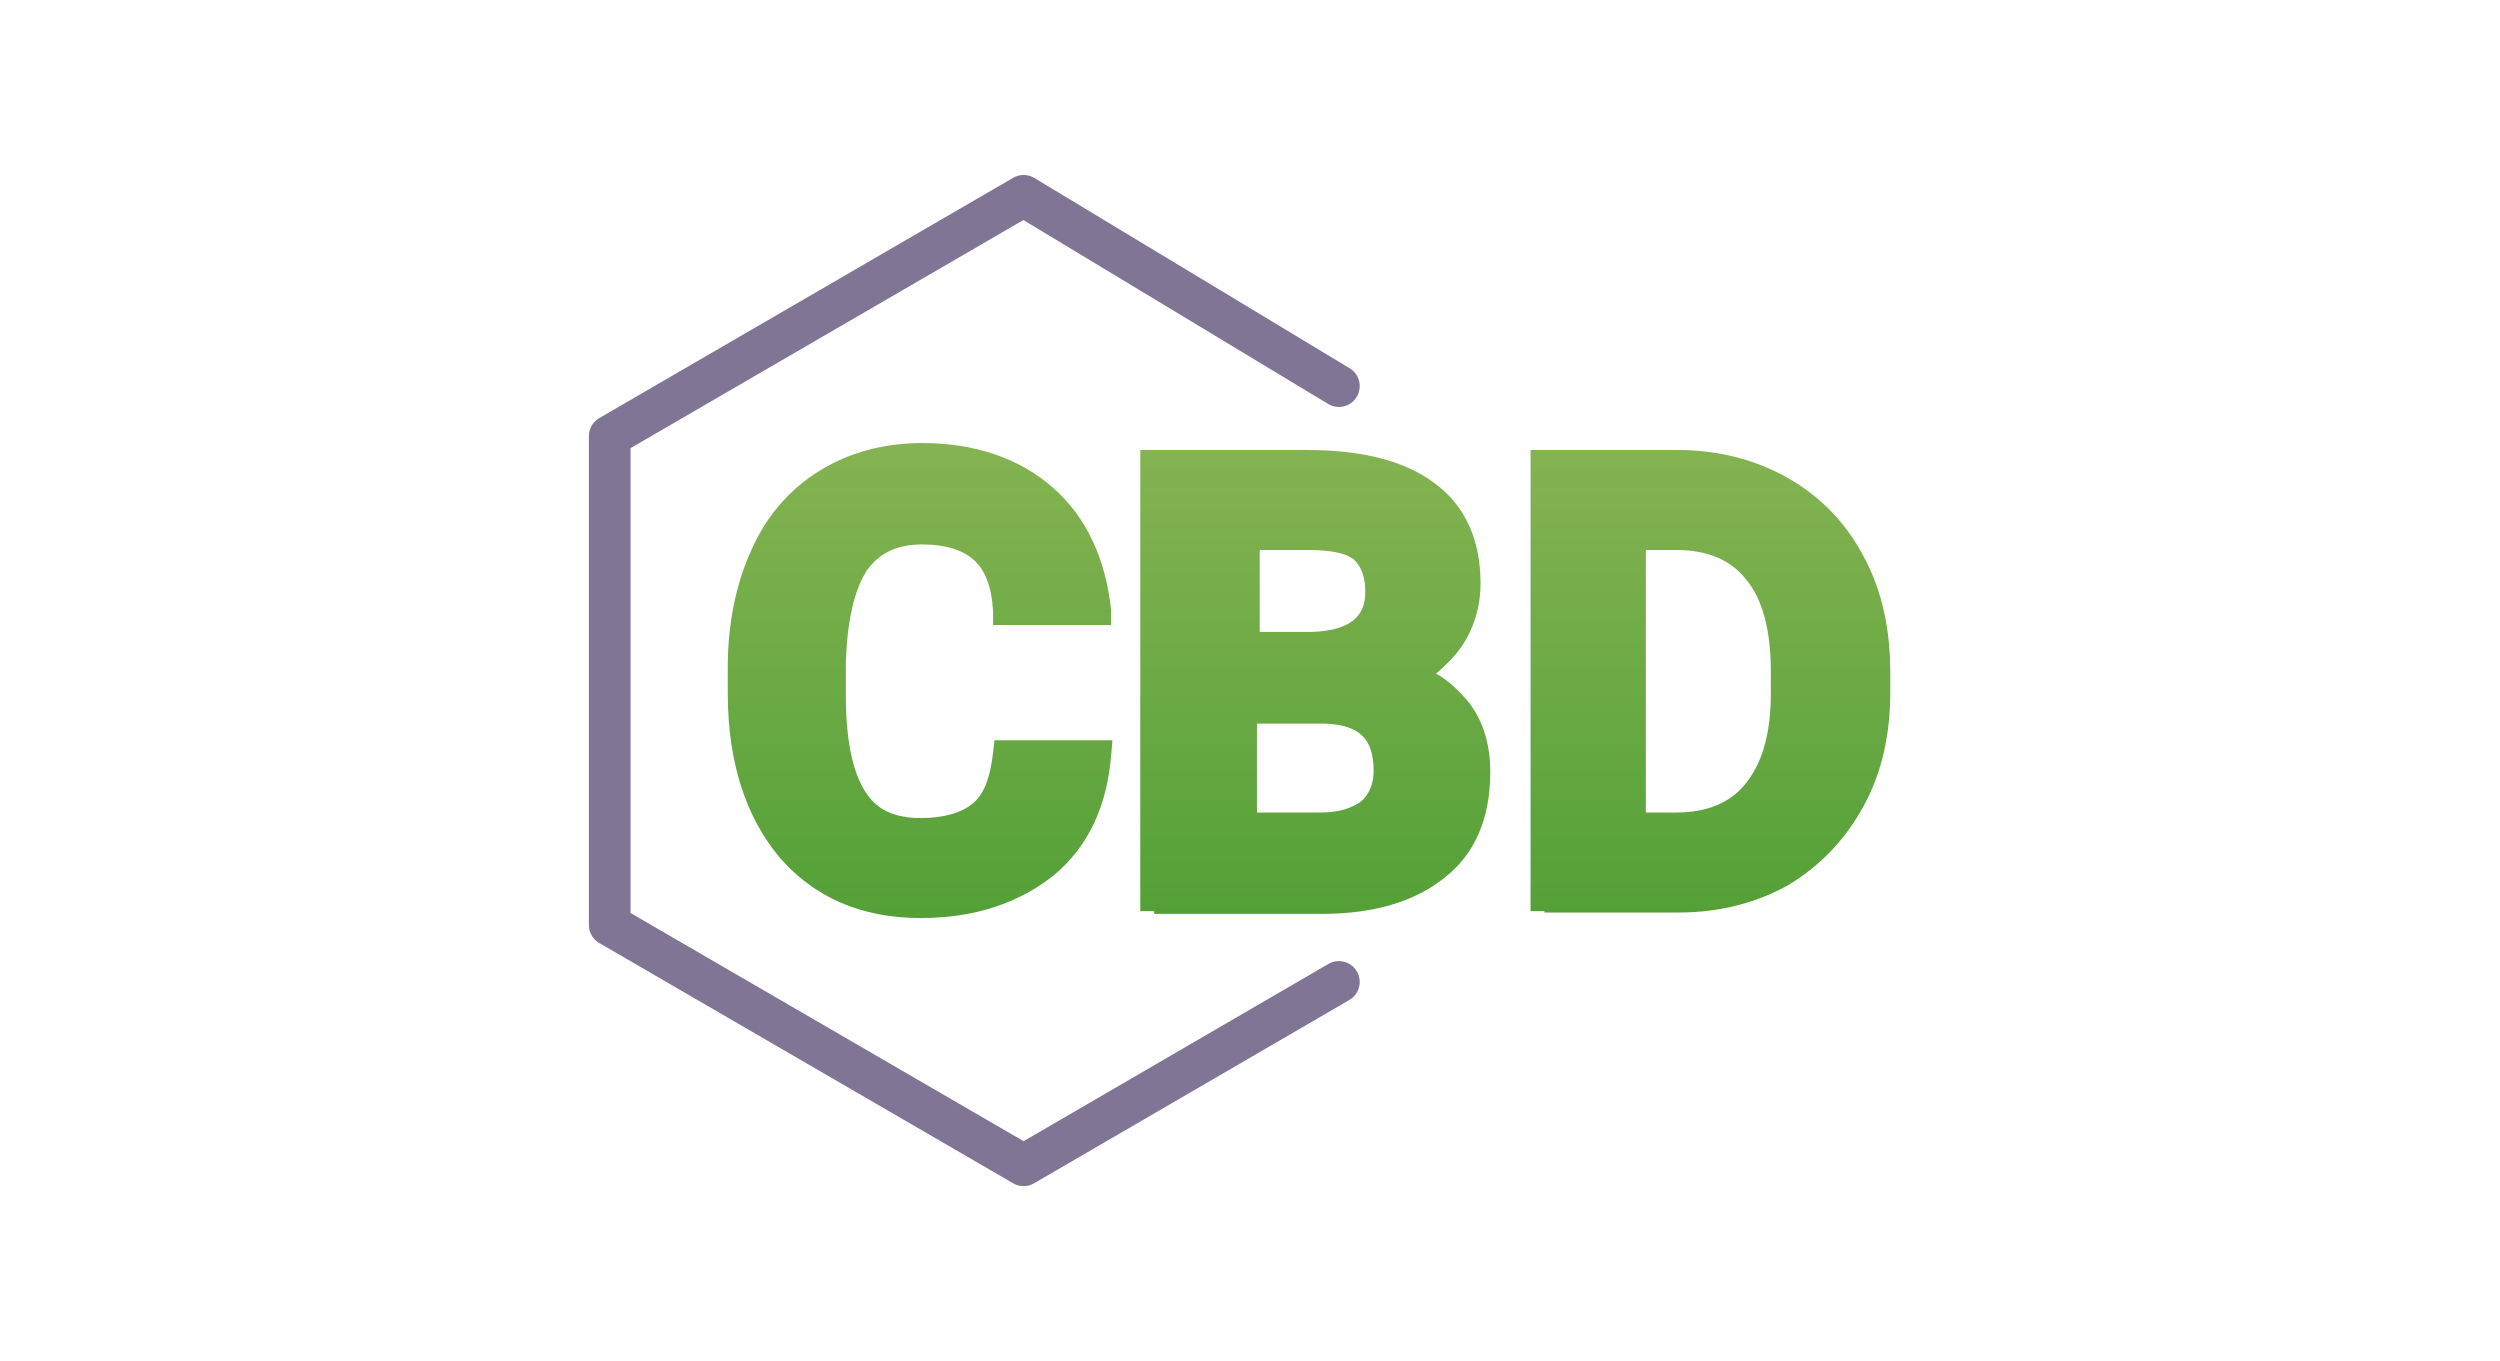
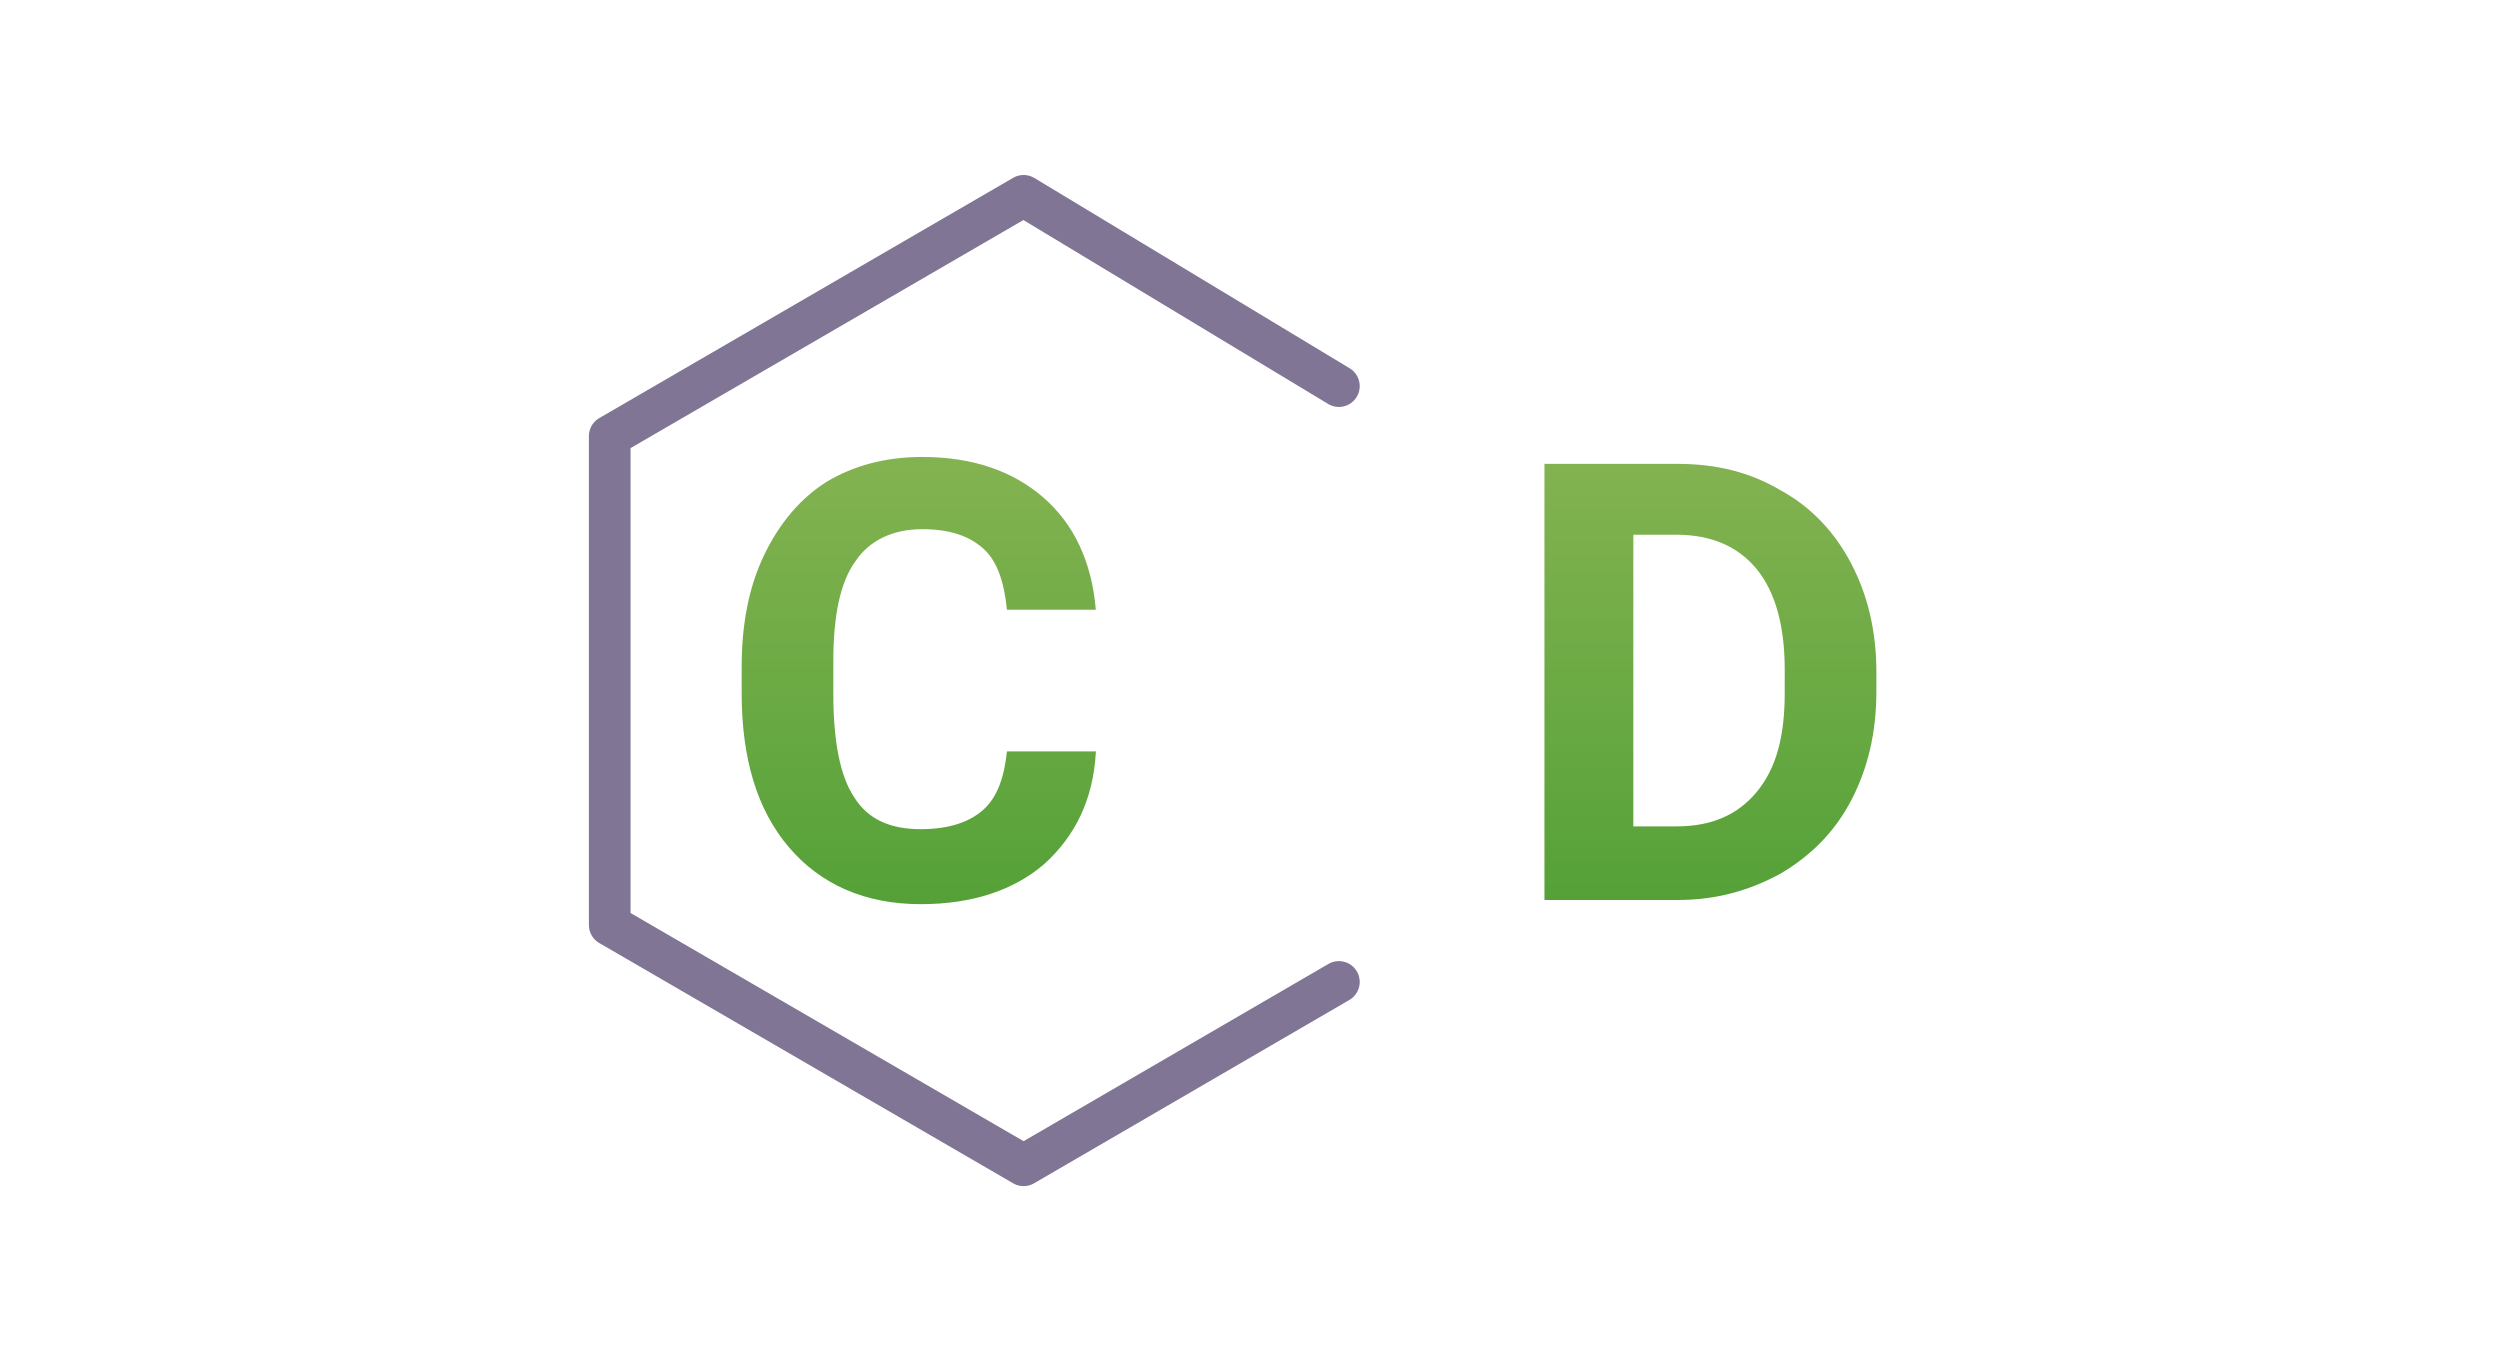
<svg xmlns="http://www.w3.org/2000/svg" version="1.1" id="Слой_1" x="0px" y="0px" viewBox="0 0 180 98" style="enable-background:new 0 0 180 98;" xml:space="preserve">
  <style type="text/css">
	.st0{fill:url(#SVGID_1_);}
	.st1{fill:url(#SVGID_2_);}
	.st2{fill:#FFFFFF;}
	.st3{fill:url(#SVGID_3_);}
	.st4{fill:url(#SVGID_4_);}
	.st5{fill:url(#SVGID_5_);}
	.st6{fill:url(#SVGID_6_);}
	.st7{fill:url(#SVGID_7_);}
	.st8{fill:url(#SVGID_8_);}
	.st9{fill:none;stroke:url(#SVGID_9_);stroke-width:3;stroke-linecap:round;stroke-linejoin:round;stroke-miterlimit:10;}
	.st10{fill:url(#SVGID_12_);}
	.st11{fill:url(#SVGID_13_);}
	.st12{fill:url(#SVGID_14_);}
	.st13{fill:url(#SVGID_15_);}
	.st14{fill:url(#SVGID_16_);}
	.st15{fill:url(#SVGID_17_);}
	.st16{fill:none;stroke:url(#SVGID_18_);stroke-width:3;stroke-linecap:round;stroke-linejoin:round;stroke-miterlimit:10;}
	.st17{fill:url(#SVGID_19_);}
	.st18{fill:url(#SVGID_20_);}
	.st19{fill:url(#SVGID_21_);}
	.st20{fill:url(#SVGID_22_);}
	.st21{fill:url(#SVGID_23_);}
	.st22{fill:url(#SVGID_24_);}
	.st23{fill:none;stroke:url(#SVGID_25_);stroke-width:3;stroke-linecap:round;stroke-linejoin:round;stroke-miterlimit:10;}
</style>
  <g>
    <g>
      <g>
        <linearGradient id="SVGID_1_" gradientUnits="userSpaceOnUse" x1="66.136" y1="69.427" x2="66.136" y2="30.664">
          <stop offset="0" style="stop-color:#4E9E34" />
          <stop offset="0.382" style="stop-color:#64A740" />
          <stop offset="1" style="stop-color:#87B453" />
        </linearGradient>
        <path class="st0" d="M78.9,54.2c-0.2,3.4-1.5,6-3.7,8c-2.2,1.9-5.2,2.9-8.9,2.9c-4,0-7.2-1.4-9.5-4.1s-3.4-6.4-3.4-11.1V48     c0-3,0.5-5.7,1.6-8c1.1-2.3,2.6-4.1,4.5-5.3c2-1.2,4.3-1.8,6.9-1.8c3.6,0,6.5,1,8.7,2.9c2.2,1.9,3.5,4.6,3.8,8.1h-6.4     c-0.2-2-0.7-3.5-1.7-4.4c-1-0.9-2.4-1.4-4.4-1.4c-2.1,0-3.8,0.8-4.8,2.3c-1.1,1.5-1.6,3.9-1.6,7.2v2.4c0,3.4,0.5,5.9,1.5,7.4     c1,1.6,2.6,2.3,4.8,2.3c2,0,3.5-0.5,4.5-1.4c1-0.9,1.5-2.3,1.7-4.2H78.9z" />
        <linearGradient id="SVGID_2_" gradientUnits="userSpaceOnUse" x1="66.188" y1="69.427" x2="66.188" y2="30.664">
          <stop offset="0" style="stop-color:#4E9E34" />
          <stop offset="0.382" style="stop-color:#64A740" />
          <stop offset="1" style="stop-color:#87B453" />
        </linearGradient>
-         <path class="st1" d="M66.3,66.1c-4.3,0-7.7-1.5-10.2-4.4c-2.4-2.9-3.7-6.8-3.7-11.8V48c0-3.1,0.6-6,1.7-8.4     c1.1-2.5,2.8-4.4,4.9-5.7c2.1-1.3,4.6-2,7.4-2c3.8,0,7,1.1,9.4,3.2c2.4,2.1,3.8,5.1,4.2,8.8L80,45h-8.5L71.5,44     c-0.1-1.8-0.6-3-1.4-3.7c-0.8-0.7-2-1.1-3.7-1.1c-1.8,0-3.1,0.6-4,1.9c-0.9,1.4-1.4,3.6-1.5,6.6v2.4c0,3.2,0.5,5.5,1.4,6.9     c0.8,1.3,2.1,1.9,4,1.9c1.7,0,3-0.4,3.8-1.1c0.8-0.7,1.2-1.9,1.4-3.6l0.1-0.9h8.5l-0.1,1.1c-0.3,3.6-1.6,6.5-4.1,8.6     C73.4,65,70.2,66.1,66.3,66.1z M66.4,33.9c-2.4,0-4.5,0.6-6.3,1.7c-1.8,1.1-3.2,2.7-4.2,4.8c-1,2.1-1.5,4.7-1.5,7.5v1.9     c0,4.4,1.1,8,3.2,10.5c2.1,2.5,5,3.7,8.7,3.7c3.4,0,6.2-0.9,8.2-2.7c1.8-1.6,2.9-3.6,3.3-6.2h-4.4c-0.3,1.7-0.9,3-1.9,4     c-1.2,1.1-2.9,1.6-5.1,1.6c-2.6,0-4.5-0.9-5.7-2.8c-1.1-1.7-1.7-4.3-1.7-8v-2.4c0-3.5,0.6-6,1.8-7.7c1.3-1.8,3.2-2.7,5.6-2.7     c2.2,0,3.9,0.5,5.1,1.6c1,0.9,1.6,2.3,1.9,4.1h4.4c-0.5-2.7-1.6-4.8-3.3-6.4C72.4,34.8,69.7,33.9,66.4,33.9z" />
      </g>
      <g>
        <linearGradient id="SVGID_3_" gradientUnits="userSpaceOnUse" x1="94.73" y1="69.427" x2="94.73" y2="30.664">
          <stop offset="0" style="stop-color:#4E9E34" />
          <stop offset="0.382" style="stop-color:#64A740" />
          <stop offset="1" style="stop-color:#87B453" />
        </linearGradient>
-         <path class="st3" d="M83.1,64.6V33.4h11c3.8,0,6.7,0.7,8.6,2.2c2,1.5,2.9,3.6,2.9,6.4c0,1.5-0.4,2.9-1.2,4.1     c-0.8,1.2-1.9,2-3.3,2.6c1.6,0.4,2.9,1.2,3.8,2.4c0.9,1.2,1.4,2.7,1.4,4.5c0,3-1,5.3-2.9,6.8c-1.9,1.5-4.7,2.3-8.2,2.4H83.1z      M89.6,46.5h4.8c3.3-0.1,4.9-1.4,4.9-3.9c0-1.4-0.4-2.4-1.2-3.1c-0.8-0.6-2.1-0.9-3.9-0.9h-4.5V46.5z M89.6,51v8.4h5.5     c1.5,0,2.7-0.4,3.6-1.1c0.9-0.7,1.3-1.7,1.3-3c0-2.9-1.5-4.3-4.4-4.4H89.6z" />
        <linearGradient id="SVGID_4_" gradientUnits="userSpaceOnUse" x1="94.73" y1="69.427" x2="94.73" y2="30.664">
          <stop offset="0" style="stop-color:#4E9E34" />
          <stop offset="0.382" style="stop-color:#64A740" />
          <stop offset="1" style="stop-color:#87B453" />
        </linearGradient>
-         <path class="st4" d="M83.1,65.6h-1V32.4h12c4,0,7.1,0.8,9.2,2.4c2.2,1.6,3.3,4.1,3.3,7.2c0,1.7-0.5,3.3-1.4,4.6     c-0.5,0.7-1.1,1.3-1.8,1.9c0.9,0.5,1.6,1.2,2.3,2c1.1,1.4,1.6,3.1,1.6,5.1c0,3.3-1.1,5.9-3.3,7.6c-2.1,1.7-5.1,2.6-8.8,2.6H83.1z      M84.1,63.6h11.2c3.3,0,5.9-0.7,7.6-2.1c1.7-1.4,2.5-3.3,2.5-6.1c0-1.6-0.4-2.8-1.2-3.9c-0.8-1-1.8-1.7-3.2-2.1l-3.1-0.8l2.9-1.1     c1.2-0.5,2.1-1.2,2.8-2.2c0.7-1,1-2.1,1-3.5c0-2.5-0.8-4.3-2.5-5.6c-1.8-1.3-4.5-2-8-2h-10V63.6z M95.1,60.5h-6.5V50h6.9     c3.5,0.1,5.4,2,5.4,5.4c0,1.6-0.5,2.8-1.6,3.8C98.2,60,96.8,60.5,95.1,60.5z M90.6,58.5h4.5c1.3,0,2.2-0.3,2.9-0.8     c0.6-0.5,0.9-1.3,0.9-2.2c0-2.3-1-3.3-3.5-3.4h-4.9V58.5z M89.6,47.5h-1v-9.9h5.5c2,0,3.5,0.4,4.5,1.1c1.1,0.8,1.6,2.1,1.6,3.9     c0,1.8-0.8,4.8-5.9,4.9H89.6z M90.6,45.5h3.8c3.4-0.1,3.9-1.6,3.9-2.9c0-1.1-0.3-1.8-0.8-2.3c-0.6-0.5-1.8-0.7-3.3-0.7h-3.5V45.5     z" />
      </g>
      <g>
        <linearGradient id="SVGID_5_" gradientUnits="userSpaceOnUse" x1="123.151" y1="69.427" x2="123.151" y2="30.664">
          <stop offset="0" style="stop-color:#4E9E34" />
          <stop offset="0.382" style="stop-color:#64A740" />
          <stop offset="1" style="stop-color:#87B453" />
        </linearGradient>
        <path class="st5" d="M111.2,64.6V33.4h9.6c2.8,0,5.2,0.6,7.4,1.9c2.2,1.2,3.9,3,5.1,5.3c1.2,2.3,1.8,4.9,1.8,7.8v1.4     c0,2.9-0.6,5.5-1.8,7.8c-1.2,2.3-2.9,4-5.1,5.3c-2.2,1.2-4.6,1.9-7.4,1.9H111.2z M117.6,38.6v20.9h3.1c2.5,0,4.4-0.8,5.8-2.5     s2-4,2-7.1v-1.7c0-3.2-0.7-5.6-2-7.2c-1.3-1.6-3.2-2.5-5.8-2.5H117.6z" />
        <linearGradient id="SVGID_6_" gradientUnits="userSpaceOnUse" x1="123.151" y1="69.427" x2="123.151" y2="30.664">
          <stop offset="0" style="stop-color:#4E9E34" />
          <stop offset="0.382" style="stop-color:#64A740" />
          <stop offset="1" style="stop-color:#87B453" />
        </linearGradient>
-         <path class="st6" d="M111.2,65.6h-1V32.4h10.6c2.9,0,5.6,0.7,7.9,2c2.3,1.3,4.2,3.2,5.5,5.7c1.3,2.4,1.9,5.2,1.9,8.3v1.4     c0,3.1-0.6,5.8-1.9,8.2c-1.3,2.4-3.1,4.3-5.4,5.7c-2.3,1.3-5,2-7.9,2H111.2z M112.2,63.6h8.7c2.5,0,4.9-0.6,6.9-1.8     c2-1.1,3.6-2.8,4.7-4.9c1.1-2.1,1.7-4.6,1.7-7.3v-1.4c0-2.7-0.6-5.2-1.7-7.3c-1.1-2.1-2.7-3.8-4.7-4.9c-2-1.1-4.3-1.7-6.9-1.7     h-8.6V63.6z M120.8,60.5h-4.1V37.6h4.2c2.8,0,5,1,6.6,2.8c1.5,1.8,2.2,4.5,2.2,7.9v1.7c0,3.3-0.8,5.9-2.3,7.7     C125.8,59.5,123.6,60.5,120.8,60.5z M118.6,58.5h2.1c2.2,0,3.9-0.7,5-2.1c1.2-1.5,1.8-3.6,1.8-6.5v-1.6c0-2.9-0.6-5.2-1.8-6.6     c-1.1-1.4-2.8-2.1-5-2.1h-2.2V58.5z" />
      </g>
    </g>
    <linearGradient id="SVGID_7_" gradientUnits="userSpaceOnUse" x1="42.389" y1="49" x2="97.944" y2="49">
      <stop offset="0" style="stop-color:#817595" />
      <stop offset="1" style="stop-color:#817595" />
    </linearGradient>
    <polyline style="fill:none;stroke:url(#SVGID_7_);stroke-width:3;stroke-linecap:round;stroke-linejoin:round;stroke-miterlimit:10;" points="   96.4,27.8 73.7,14.1 43.9,31.4 43.9,66.6 73.7,83.9 96.4,70.7  " />
  </g>
</svg>